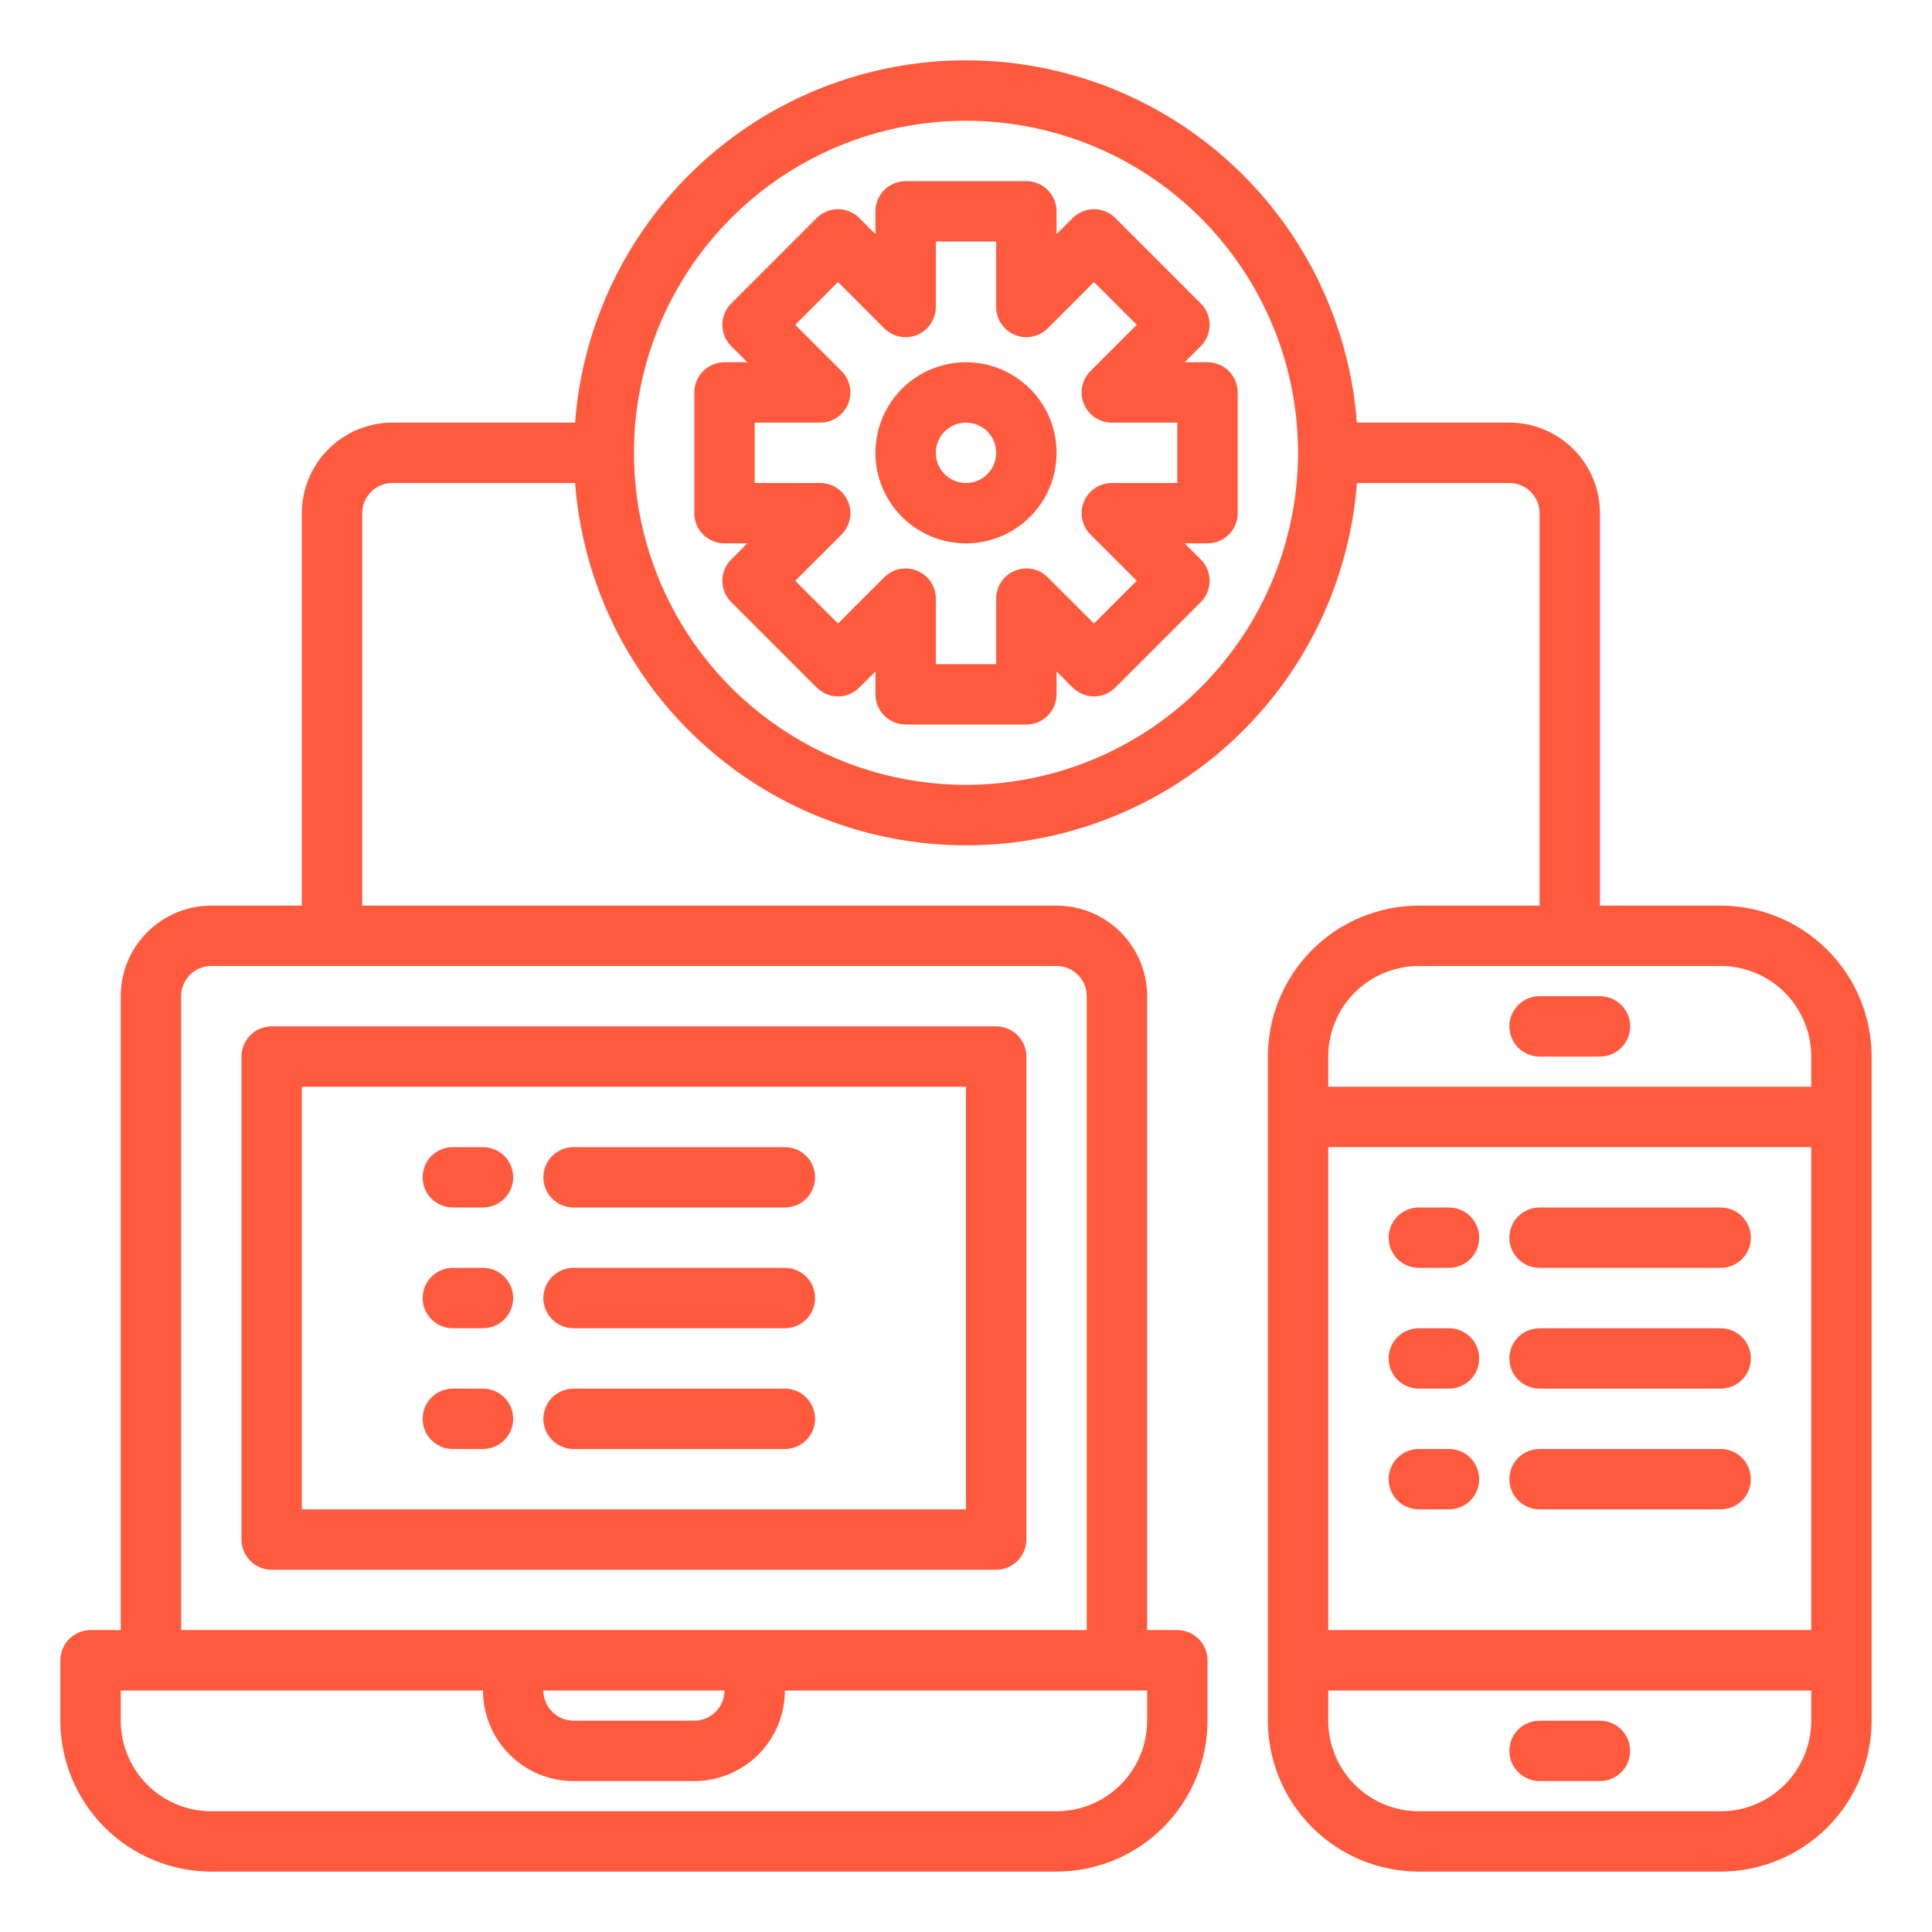
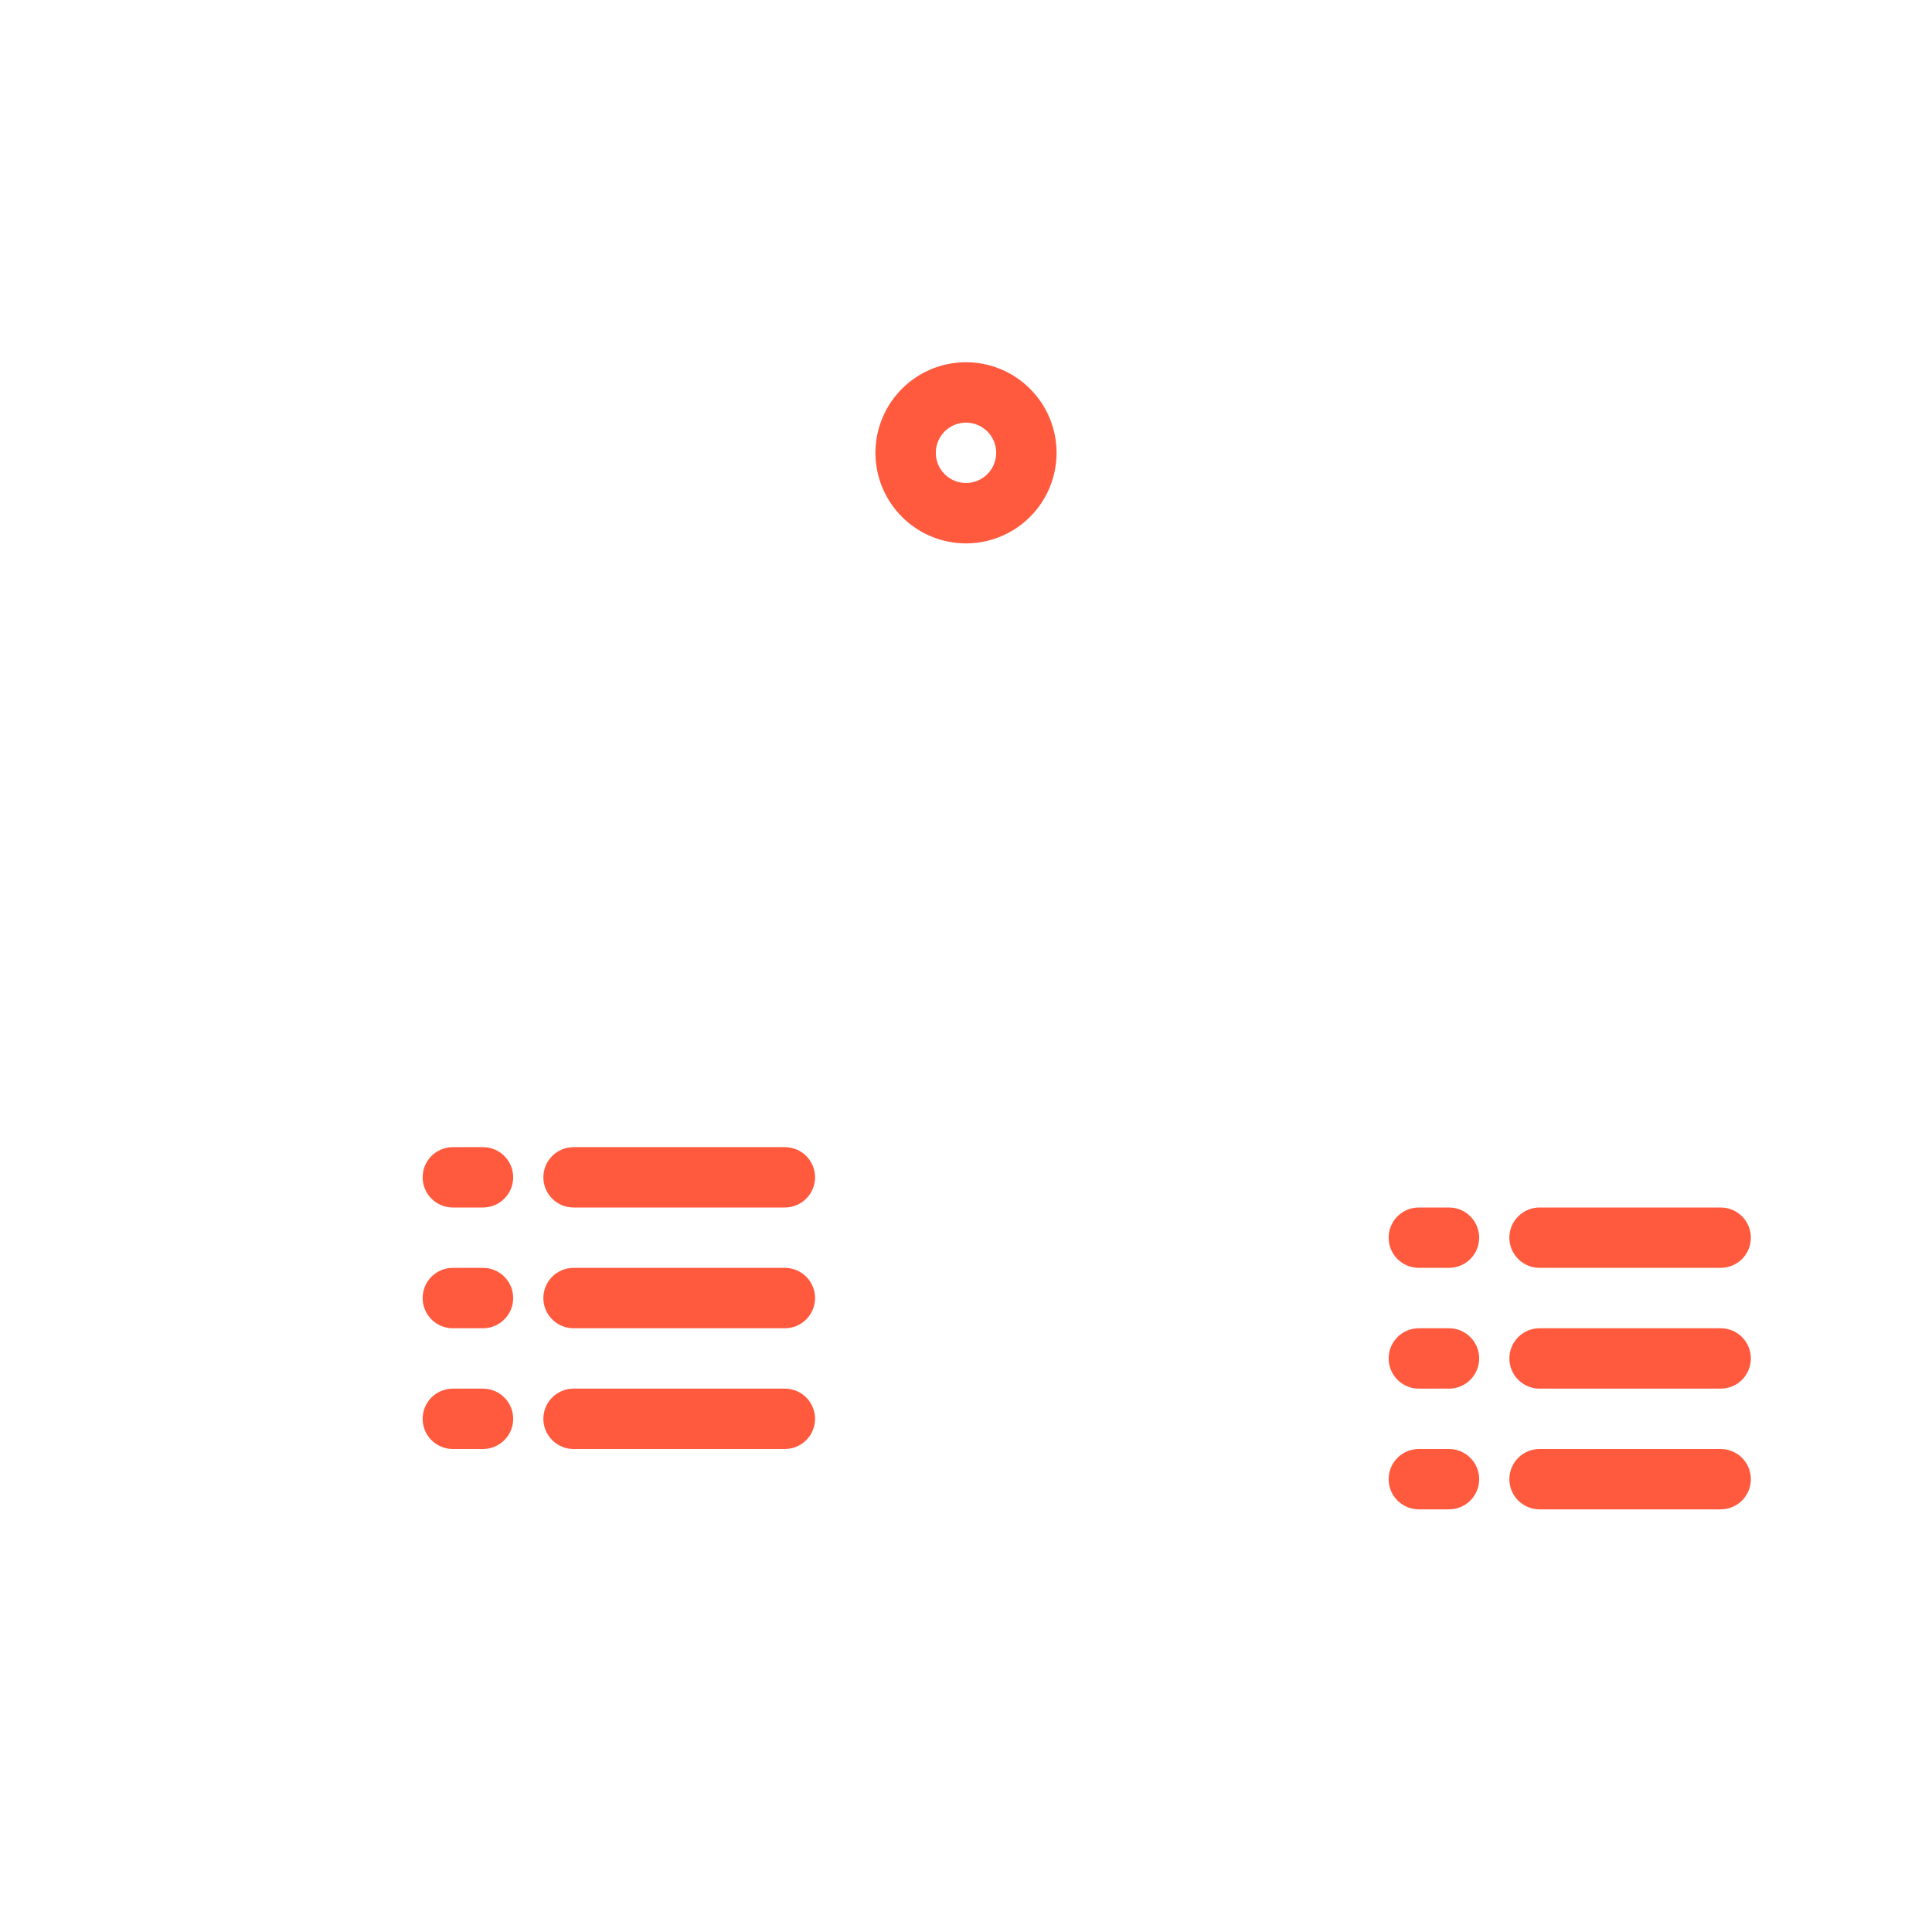
<svg xmlns="http://www.w3.org/2000/svg" width="50" height="50" viewBox="0 0 50 50" fill="none">
  <g clip-path="url(#clip0_364_2449)">
-     <path d="M44.531 23.437H41.406V13.281C41.406 12.66 41.159 12.063 40.72 11.624C40.28 11.184 39.684 10.937 39.062 10.937H35.116C34.922 8.386 33.772 6.003 31.895 4.264C30.018 2.525 27.554 1.56 24.996 1.561C22.437 1.562 19.974 2.529 18.098 4.269C16.223 6.01 15.074 8.394 14.882 10.945C14.869 10.945 14.857 10.937 14.843 10.937H10.156C9.535 10.937 8.939 11.184 8.499 11.624C8.059 12.063 7.812 12.66 7.812 13.281V23.437H5.469C4.847 23.437 4.251 23.684 3.811 24.124C3.372 24.563 3.125 25.16 3.125 25.781V42.187H2.344C2.137 42.187 1.938 42.27 1.791 42.416C1.645 42.563 1.562 42.761 1.562 42.969V44.531C1.564 45.567 1.976 46.56 2.708 47.292C3.44 48.024 4.433 48.436 5.469 48.437H27.344C28.379 48.436 29.372 48.024 30.105 47.292C30.837 46.56 31.249 45.567 31.25 44.531V42.969C31.25 42.761 31.168 42.563 31.021 42.416C30.875 42.27 30.676 42.187 30.469 42.187H29.688V25.781C29.688 25.16 29.441 24.563 29.001 24.124C28.561 23.684 27.965 23.437 27.344 23.437H9.375V13.281C9.375 13.074 9.457 12.875 9.604 12.729C9.75 12.582 9.949 12.5 10.156 12.5H14.844C14.858 12.5 14.87 12.493 14.883 12.492C15.075 15.043 16.224 17.428 18.099 19.168C19.974 20.908 22.438 21.876 24.996 21.877C27.555 21.878 30.019 20.912 31.896 19.173C33.773 17.435 34.923 15.051 35.117 12.5H39.062C39.27 12.5 39.468 12.582 39.615 12.729C39.761 12.875 39.844 13.074 39.844 13.281V23.437H36.719C35.683 23.439 34.69 23.851 33.958 24.583C33.226 25.315 32.814 26.308 32.812 27.344V44.531C32.814 45.567 33.226 46.56 33.958 47.292C34.69 48.024 35.683 48.436 36.719 48.437H44.531C45.567 48.436 46.56 48.024 47.292 47.292C48.024 46.56 48.436 45.567 48.438 44.531V27.344C48.436 26.308 48.024 25.315 47.292 24.583C46.56 23.851 45.567 23.439 44.531 23.437ZM29.688 44.531C29.688 45.153 29.441 45.749 29.001 46.188C28.561 46.628 27.965 46.875 27.344 46.875H5.469C4.847 46.875 4.251 46.628 3.811 46.188C3.372 45.749 3.125 45.153 3.125 44.531V43.75H12.5C12.5 44.371 12.747 44.968 13.187 45.407C13.626 45.847 14.222 46.094 14.844 46.094H17.969C18.59 46.094 19.186 45.847 19.626 45.407C20.066 44.968 20.312 44.371 20.312 43.75H29.688V44.531ZM14.062 43.75H18.75C18.75 43.957 18.668 44.156 18.521 44.302C18.375 44.449 18.176 44.531 17.969 44.531H14.844C14.636 44.531 14.438 44.449 14.291 44.302C14.145 44.156 14.062 43.957 14.062 43.75ZM27.344 25C27.551 25 27.75 25.082 27.896 25.229C28.043 25.375 28.125 25.574 28.125 25.781V42.187H4.688V25.781C4.688 25.574 4.77 25.375 4.916 25.229C5.063 25.082 5.262 25 5.469 25H27.344ZM25 20.312C23.3 20.312 21.639 19.808 20.226 18.864C18.812 17.92 17.711 16.578 17.06 15.007C16.41 13.437 16.24 11.709 16.571 10.042C16.903 8.375 17.721 6.844 18.923 5.642C20.125 4.44 21.656 3.622 23.323 3.29C24.991 2.958 26.718 3.129 28.289 3.779C29.859 4.43 31.201 5.531 32.145 6.944C33.09 8.357 33.594 10.019 33.594 11.719C33.591 13.997 32.685 16.181 31.074 17.792C29.463 19.404 27.278 20.31 25 20.312ZM34.375 29.687H46.875V42.187H34.375V29.687ZM36.719 25H44.531C45.153 25 45.749 25.247 46.188 25.686C46.628 26.126 46.875 26.722 46.875 27.344V28.125H34.375V27.344C34.375 26.722 34.622 26.126 35.062 25.686C35.501 25.247 36.097 25 36.719 25ZM44.531 46.875H36.719C36.097 46.875 35.501 46.628 35.062 46.188C34.622 45.749 34.375 45.153 34.375 44.531V43.75H46.875V44.531C46.875 45.153 46.628 45.749 46.188 46.188C45.749 46.628 45.153 46.875 44.531 46.875Z" fill="#FF5A3E" />
-     <path d="M41.406 44.531H39.844C39.637 44.531 39.438 44.614 39.291 44.76C39.145 44.907 39.062 45.105 39.062 45.312C39.062 45.52 39.145 45.718 39.291 45.865C39.438 46.011 39.637 46.094 39.844 46.094H41.406C41.613 46.094 41.812 46.011 41.959 45.865C42.105 45.718 42.188 45.52 42.188 45.312C42.188 45.105 42.105 44.907 41.959 44.76C41.812 44.614 41.613 44.531 41.406 44.531ZM7.031 40.625H25.781C25.988 40.625 26.187 40.543 26.334 40.396C26.48 40.25 26.562 40.051 26.562 39.844V27.344C26.562 27.137 26.48 26.938 26.334 26.791C26.187 26.645 25.988 26.562 25.781 26.562H7.031C6.824 26.562 6.625 26.645 6.479 26.791C6.332 26.938 6.25 27.137 6.25 27.344V39.844C6.25 40.051 6.332 40.25 6.479 40.396C6.625 40.543 6.824 40.625 7.031 40.625ZM7.812 28.125H25V39.062H7.812V28.125ZM39.844 27.344H41.406C41.613 27.344 41.812 27.261 41.959 27.115C42.105 26.968 42.188 26.77 42.188 26.562C42.188 26.355 42.105 26.157 41.959 26.01C41.812 25.864 41.613 25.781 41.406 25.781H39.844C39.637 25.781 39.438 25.864 39.291 26.01C39.145 26.157 39.062 26.355 39.062 26.562C39.062 26.77 39.145 26.968 39.291 27.115C39.438 27.261 39.637 27.344 39.844 27.344ZM27.76 5.643L27.344 6.059V5.469C27.344 5.262 27.261 5.063 27.115 4.916C26.968 4.77 26.77 4.688 26.562 4.688H23.438C23.23 4.688 23.032 4.77 22.885 4.916C22.739 5.063 22.656 5.262 22.656 5.469V6.059L22.24 5.643C22.093 5.497 21.895 5.414 21.688 5.414C21.48 5.414 21.282 5.497 21.135 5.643L18.924 7.854C18.778 8 18.695 8.199 18.695 8.406C18.695 8.613 18.778 8.812 18.924 8.959L19.341 9.375H18.75C18.543 9.375 18.344 9.457 18.198 9.604C18.051 9.75 17.969 9.949 17.969 10.156V13.281C17.969 13.489 18.051 13.687 18.198 13.834C18.344 13.98 18.543 14.062 18.75 14.062H19.341L18.924 14.479C18.778 14.625 18.695 14.824 18.695 15.031C18.695 15.238 18.778 15.437 18.924 15.584L21.135 17.794C21.282 17.941 21.48 18.023 21.688 18.023C21.895 18.023 22.093 17.941 22.24 17.794L22.656 17.378V17.969C22.656 18.176 22.739 18.375 22.885 18.521C23.032 18.668 23.23 18.75 23.438 18.75H26.562C26.77 18.75 26.968 18.668 27.115 18.521C27.261 18.375 27.344 18.176 27.344 17.969V17.378L27.76 17.794C27.907 17.941 28.105 18.023 28.312 18.023C28.52 18.023 28.718 17.941 28.865 17.794L31.076 15.584C31.222 15.437 31.305 15.238 31.305 15.031C31.305 14.824 31.222 14.625 31.076 14.479L30.659 14.062H31.25C31.457 14.062 31.656 13.98 31.802 13.834C31.949 13.687 32.031 13.489 32.031 13.281V10.156C32.031 9.949 31.949 9.75 31.802 9.604C31.656 9.457 31.457 9.375 31.25 9.375H30.659L31.076 8.959C31.222 8.812 31.305 8.613 31.305 8.406C31.305 8.199 31.222 8 31.076 7.854L28.865 5.643C28.718 5.497 28.52 5.414 28.312 5.414C28.105 5.414 27.907 5.497 27.76 5.643ZM28.052 10.456C28.111 10.598 28.211 10.72 28.339 10.806C28.468 10.892 28.619 10.938 28.773 10.938H30.469V12.5H28.773C28.619 12.5 28.468 12.546 28.34 12.632C28.211 12.718 28.111 12.84 28.052 12.982C27.993 13.125 27.977 13.282 28.007 13.434C28.038 13.585 28.112 13.724 28.221 13.834L29.419 15.031L28.312 16.137L27.115 14.94C27.006 14.831 26.866 14.756 26.715 14.726C26.563 14.696 26.406 14.711 26.264 14.771C26.121 14.83 25.999 14.93 25.913 15.058C25.827 15.187 25.781 15.338 25.781 15.492V17.188H24.219V15.492C24.219 15.338 24.173 15.187 24.087 15.058C24.001 14.93 23.879 14.83 23.736 14.771C23.594 14.711 23.437 14.696 23.285 14.726C23.134 14.756 22.994 14.831 22.885 14.94L21.688 16.137L20.581 15.031L21.779 13.834C21.888 13.724 21.962 13.585 21.993 13.434C22.023 13.282 22.007 13.125 21.948 12.982C21.889 12.84 21.789 12.718 21.66 12.632C21.532 12.546 21.381 12.5 21.227 12.5H19.531V10.938H21.227C21.381 10.938 21.532 10.892 21.66 10.806C21.789 10.72 21.889 10.598 21.948 10.455C22.007 10.312 22.023 10.155 21.993 10.004C21.962 9.852 21.888 9.713 21.779 9.604L20.581 8.406L21.688 7.3L22.885 8.498C22.994 8.607 23.134 8.681 23.285 8.711C23.437 8.742 23.594 8.726 23.736 8.667C23.879 8.608 24.001 8.508 24.087 8.379C24.173 8.251 24.219 8.1 24.219 7.945V6.25H25.781V7.945C25.781 8.1 25.827 8.251 25.913 8.379C25.999 8.508 26.121 8.608 26.264 8.667C26.406 8.726 26.563 8.742 26.715 8.711C26.866 8.681 27.006 8.607 27.115 8.498L28.312 7.3L29.419 8.406L28.221 9.604C28.112 9.713 28.037 9.852 28.007 10.004C27.977 10.155 27.992 10.313 28.052 10.456Z" fill="#FF5A3E" />
    <path d="M25 9.375C24.537 9.375 24.083 9.512 23.698 9.77C23.312 10.027 23.012 10.394 22.835 10.822C22.657 11.25 22.611 11.721 22.701 12.176C22.792 12.631 23.015 13.048 23.343 13.376C23.671 13.704 24.088 13.927 24.543 14.018C24.997 14.108 25.469 14.062 25.897 13.884C26.325 13.707 26.691 13.406 26.949 13.021C27.206 12.635 27.344 12.182 27.344 11.719C27.344 11.097 27.097 10.501 26.657 10.062C26.218 9.622 25.622 9.375 25 9.375ZM25 12.5C24.846 12.5 24.694 12.454 24.566 12.368C24.438 12.283 24.337 12.161 24.278 12.018C24.219 11.875 24.204 11.718 24.234 11.566C24.264 11.415 24.338 11.276 24.448 11.166C24.557 11.057 24.696 10.983 24.848 10.953C24.999 10.922 25.156 10.938 25.299 10.997C25.442 11.056 25.564 11.156 25.65 11.285C25.735 11.413 25.781 11.564 25.781 11.719C25.781 11.926 25.699 12.125 25.552 12.271C25.406 12.418 25.207 12.5 25 12.5ZM37.5 31.25H36.719C36.511 31.25 36.313 31.332 36.166 31.479C36.02 31.625 35.938 31.824 35.938 32.031C35.938 32.239 36.02 32.437 36.166 32.584C36.313 32.73 36.511 32.812 36.719 32.812H37.5C37.707 32.812 37.906 32.73 38.052 32.584C38.199 32.437 38.281 32.239 38.281 32.031C38.281 31.824 38.199 31.625 38.052 31.479C37.906 31.332 37.707 31.25 37.5 31.25ZM39.844 32.812H44.531C44.738 32.812 44.937 32.73 45.084 32.584C45.23 32.437 45.312 32.239 45.312 32.031C45.312 31.824 45.23 31.625 45.084 31.479C44.937 31.332 44.738 31.25 44.531 31.25H39.844C39.636 31.25 39.438 31.332 39.291 31.479C39.145 31.625 39.062 31.824 39.062 32.031C39.062 32.239 39.145 32.437 39.291 32.584C39.438 32.73 39.636 32.812 39.844 32.812ZM37.5 34.375H36.719C36.511 34.375 36.313 34.457 36.166 34.604C36.02 34.75 35.938 34.949 35.938 35.156C35.938 35.364 36.02 35.562 36.166 35.709C36.313 35.855 36.511 35.938 36.719 35.938H37.5C37.707 35.938 37.906 35.855 38.052 35.709C38.199 35.562 38.281 35.364 38.281 35.156C38.281 34.949 38.199 34.75 38.052 34.604C37.906 34.457 37.707 34.375 37.5 34.375ZM44.531 34.375H39.844C39.636 34.375 39.438 34.457 39.291 34.604C39.145 34.75 39.062 34.949 39.062 35.156C39.062 35.364 39.145 35.562 39.291 35.709C39.438 35.855 39.636 35.938 39.844 35.938H44.531C44.738 35.938 44.937 35.855 45.084 35.709C45.23 35.562 45.312 35.364 45.312 35.156C45.312 34.949 45.23 34.75 45.084 34.604C44.937 34.457 44.738 34.375 44.531 34.375ZM37.5 37.5H36.719C36.511 37.5 36.313 37.582 36.166 37.729C36.02 37.875 35.938 38.074 35.938 38.281C35.938 38.489 36.02 38.687 36.166 38.834C36.313 38.98 36.511 39.062 36.719 39.062H37.5C37.707 39.062 37.906 38.98 38.052 38.834C38.199 38.687 38.281 38.489 38.281 38.281C38.281 38.074 38.199 37.875 38.052 37.729C37.906 37.582 37.707 37.5 37.5 37.5ZM44.531 37.5H39.844C39.636 37.5 39.438 37.582 39.291 37.729C39.145 37.875 39.062 38.074 39.062 38.281C39.062 38.489 39.145 38.687 39.291 38.834C39.438 38.98 39.636 39.062 39.844 39.062H44.531C44.738 39.062 44.937 38.98 45.084 38.834C45.23 38.687 45.312 38.489 45.312 38.281C45.312 38.074 45.23 37.875 45.084 37.729C44.937 37.582 44.738 37.5 44.531 37.5ZM12.5 29.688H11.719C11.511 29.688 11.313 29.77 11.166 29.916C11.02 30.063 10.938 30.262 10.938 30.469C10.938 30.676 11.02 30.875 11.166 31.021C11.313 31.168 11.511 31.25 11.719 31.25H12.5C12.707 31.25 12.906 31.168 13.052 31.021C13.199 30.875 13.281 30.676 13.281 30.469C13.281 30.262 13.199 30.063 13.052 29.916C12.906 29.77 12.707 29.688 12.5 29.688ZM20.312 29.688H14.844C14.636 29.688 14.438 29.77 14.291 29.916C14.145 30.063 14.062 30.262 14.062 30.469C14.062 30.676 14.145 30.875 14.291 31.021C14.438 31.168 14.636 31.25 14.844 31.25H20.312C20.52 31.25 20.718 31.168 20.865 31.021C21.011 30.875 21.094 30.676 21.094 30.469C21.094 30.262 21.011 30.063 20.865 29.916C20.718 29.77 20.52 29.688 20.312 29.688ZM12.5 32.812H11.719C11.511 32.812 11.313 32.895 11.166 33.041C11.02 33.188 10.938 33.386 10.938 33.594C10.938 33.801 11.02 34 11.166 34.146C11.313 34.293 11.511 34.375 11.719 34.375H12.5C12.707 34.375 12.906 34.293 13.052 34.146C13.199 34 13.281 33.801 13.281 33.594C13.281 33.386 13.199 33.188 13.052 33.041C12.906 32.895 12.707 32.812 12.5 32.812ZM20.312 32.812H14.844C14.636 32.812 14.438 32.895 14.291 33.041C14.145 33.188 14.062 33.386 14.062 33.594C14.062 33.801 14.145 34 14.291 34.146C14.438 34.293 14.636 34.375 14.844 34.375H20.312C20.52 34.375 20.718 34.293 20.865 34.146C21.011 34 21.094 33.801 21.094 33.594C21.094 33.386 21.011 33.188 20.865 33.041C20.718 32.895 20.52 32.812 20.312 32.812ZM12.5 35.938H11.719C11.511 35.938 11.313 36.02 11.166 36.166C11.02 36.313 10.938 36.511 10.938 36.719C10.938 36.926 11.02 37.125 11.166 37.271C11.313 37.418 11.511 37.5 11.719 37.5H12.5C12.707 37.5 12.906 37.418 13.052 37.271C13.199 37.125 13.281 36.926 13.281 36.719C13.281 36.511 13.199 36.313 13.052 36.166C12.906 36.02 12.707 35.938 12.5 35.938ZM20.312 35.938H14.844C14.636 35.938 14.438 36.02 14.291 36.166C14.145 36.313 14.062 36.511 14.062 36.719C14.062 36.926 14.145 37.125 14.291 37.271C14.438 37.418 14.636 37.5 14.844 37.5H20.312C20.52 37.5 20.718 37.418 20.865 37.271C21.011 37.125 21.094 36.926 21.094 36.719C21.094 36.511 21.011 36.313 20.865 36.166C20.718 36.02 20.52 35.938 20.312 35.938Z" fill="#FF5A3E" />
  </g>
  <defs>
    <clipPath id="clip0_364_2449">
      <rect width="50" height="50" fill="white" />
    </clipPath>
  </defs>
</svg>